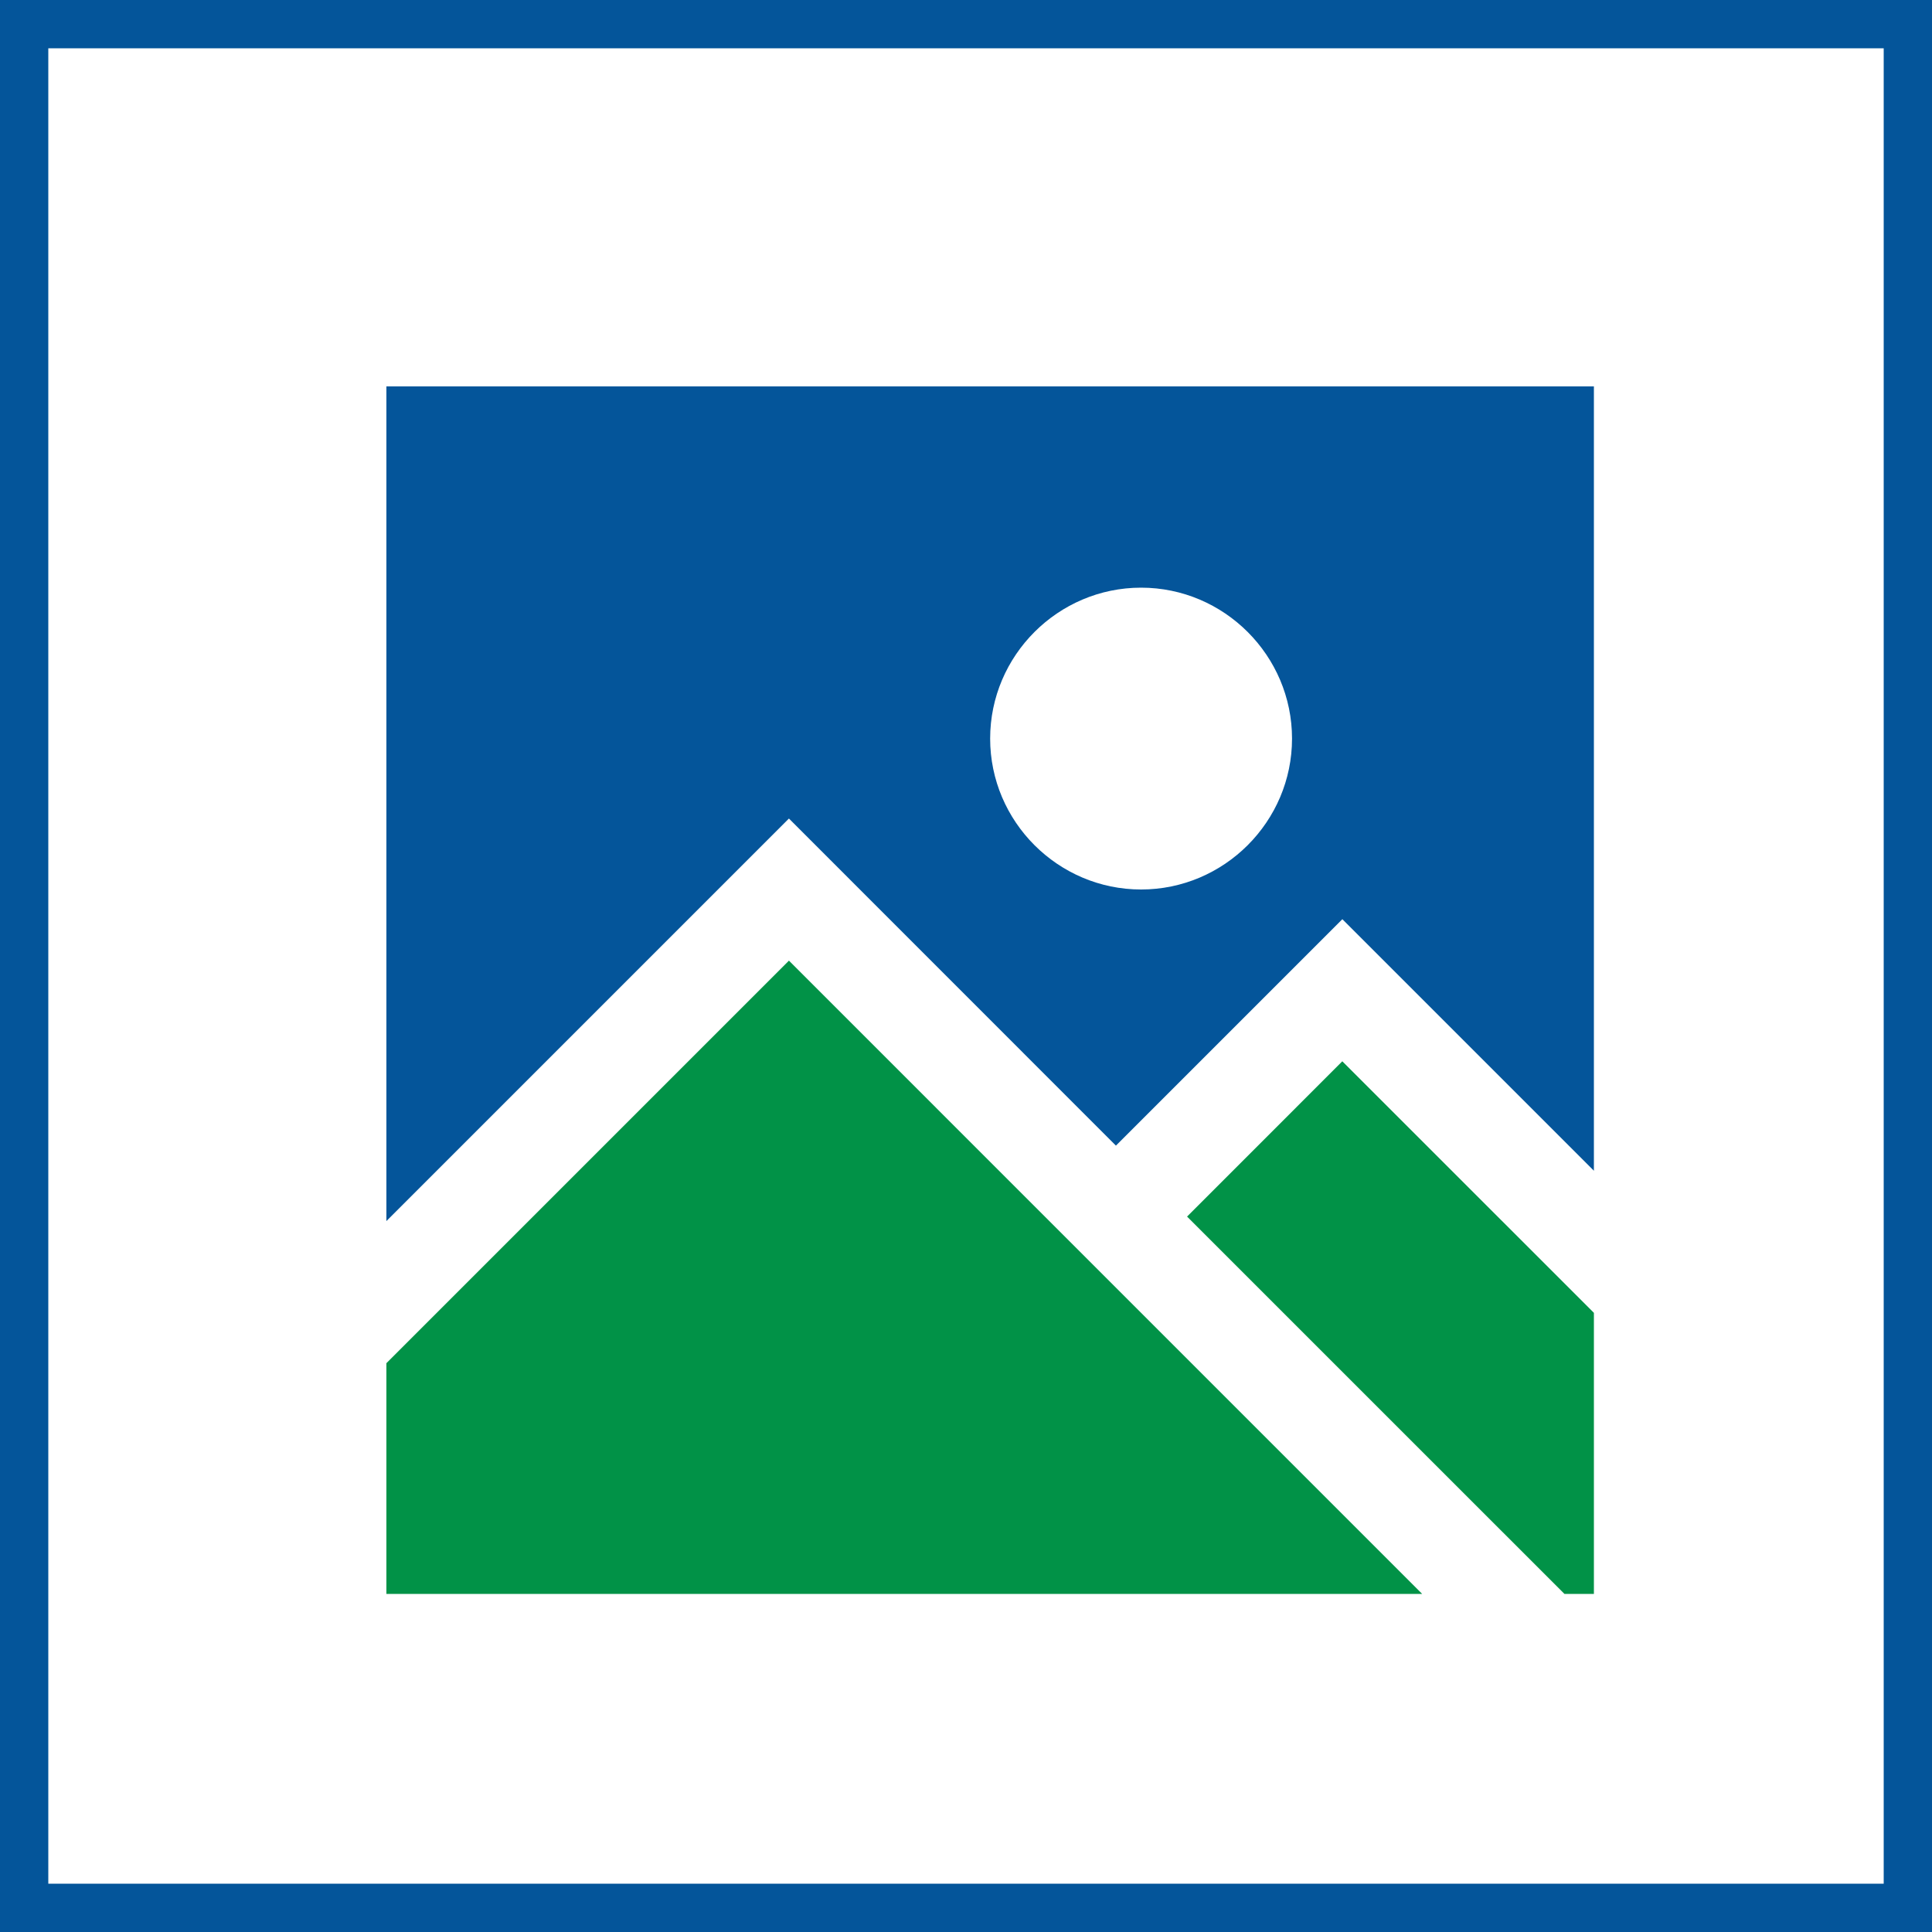
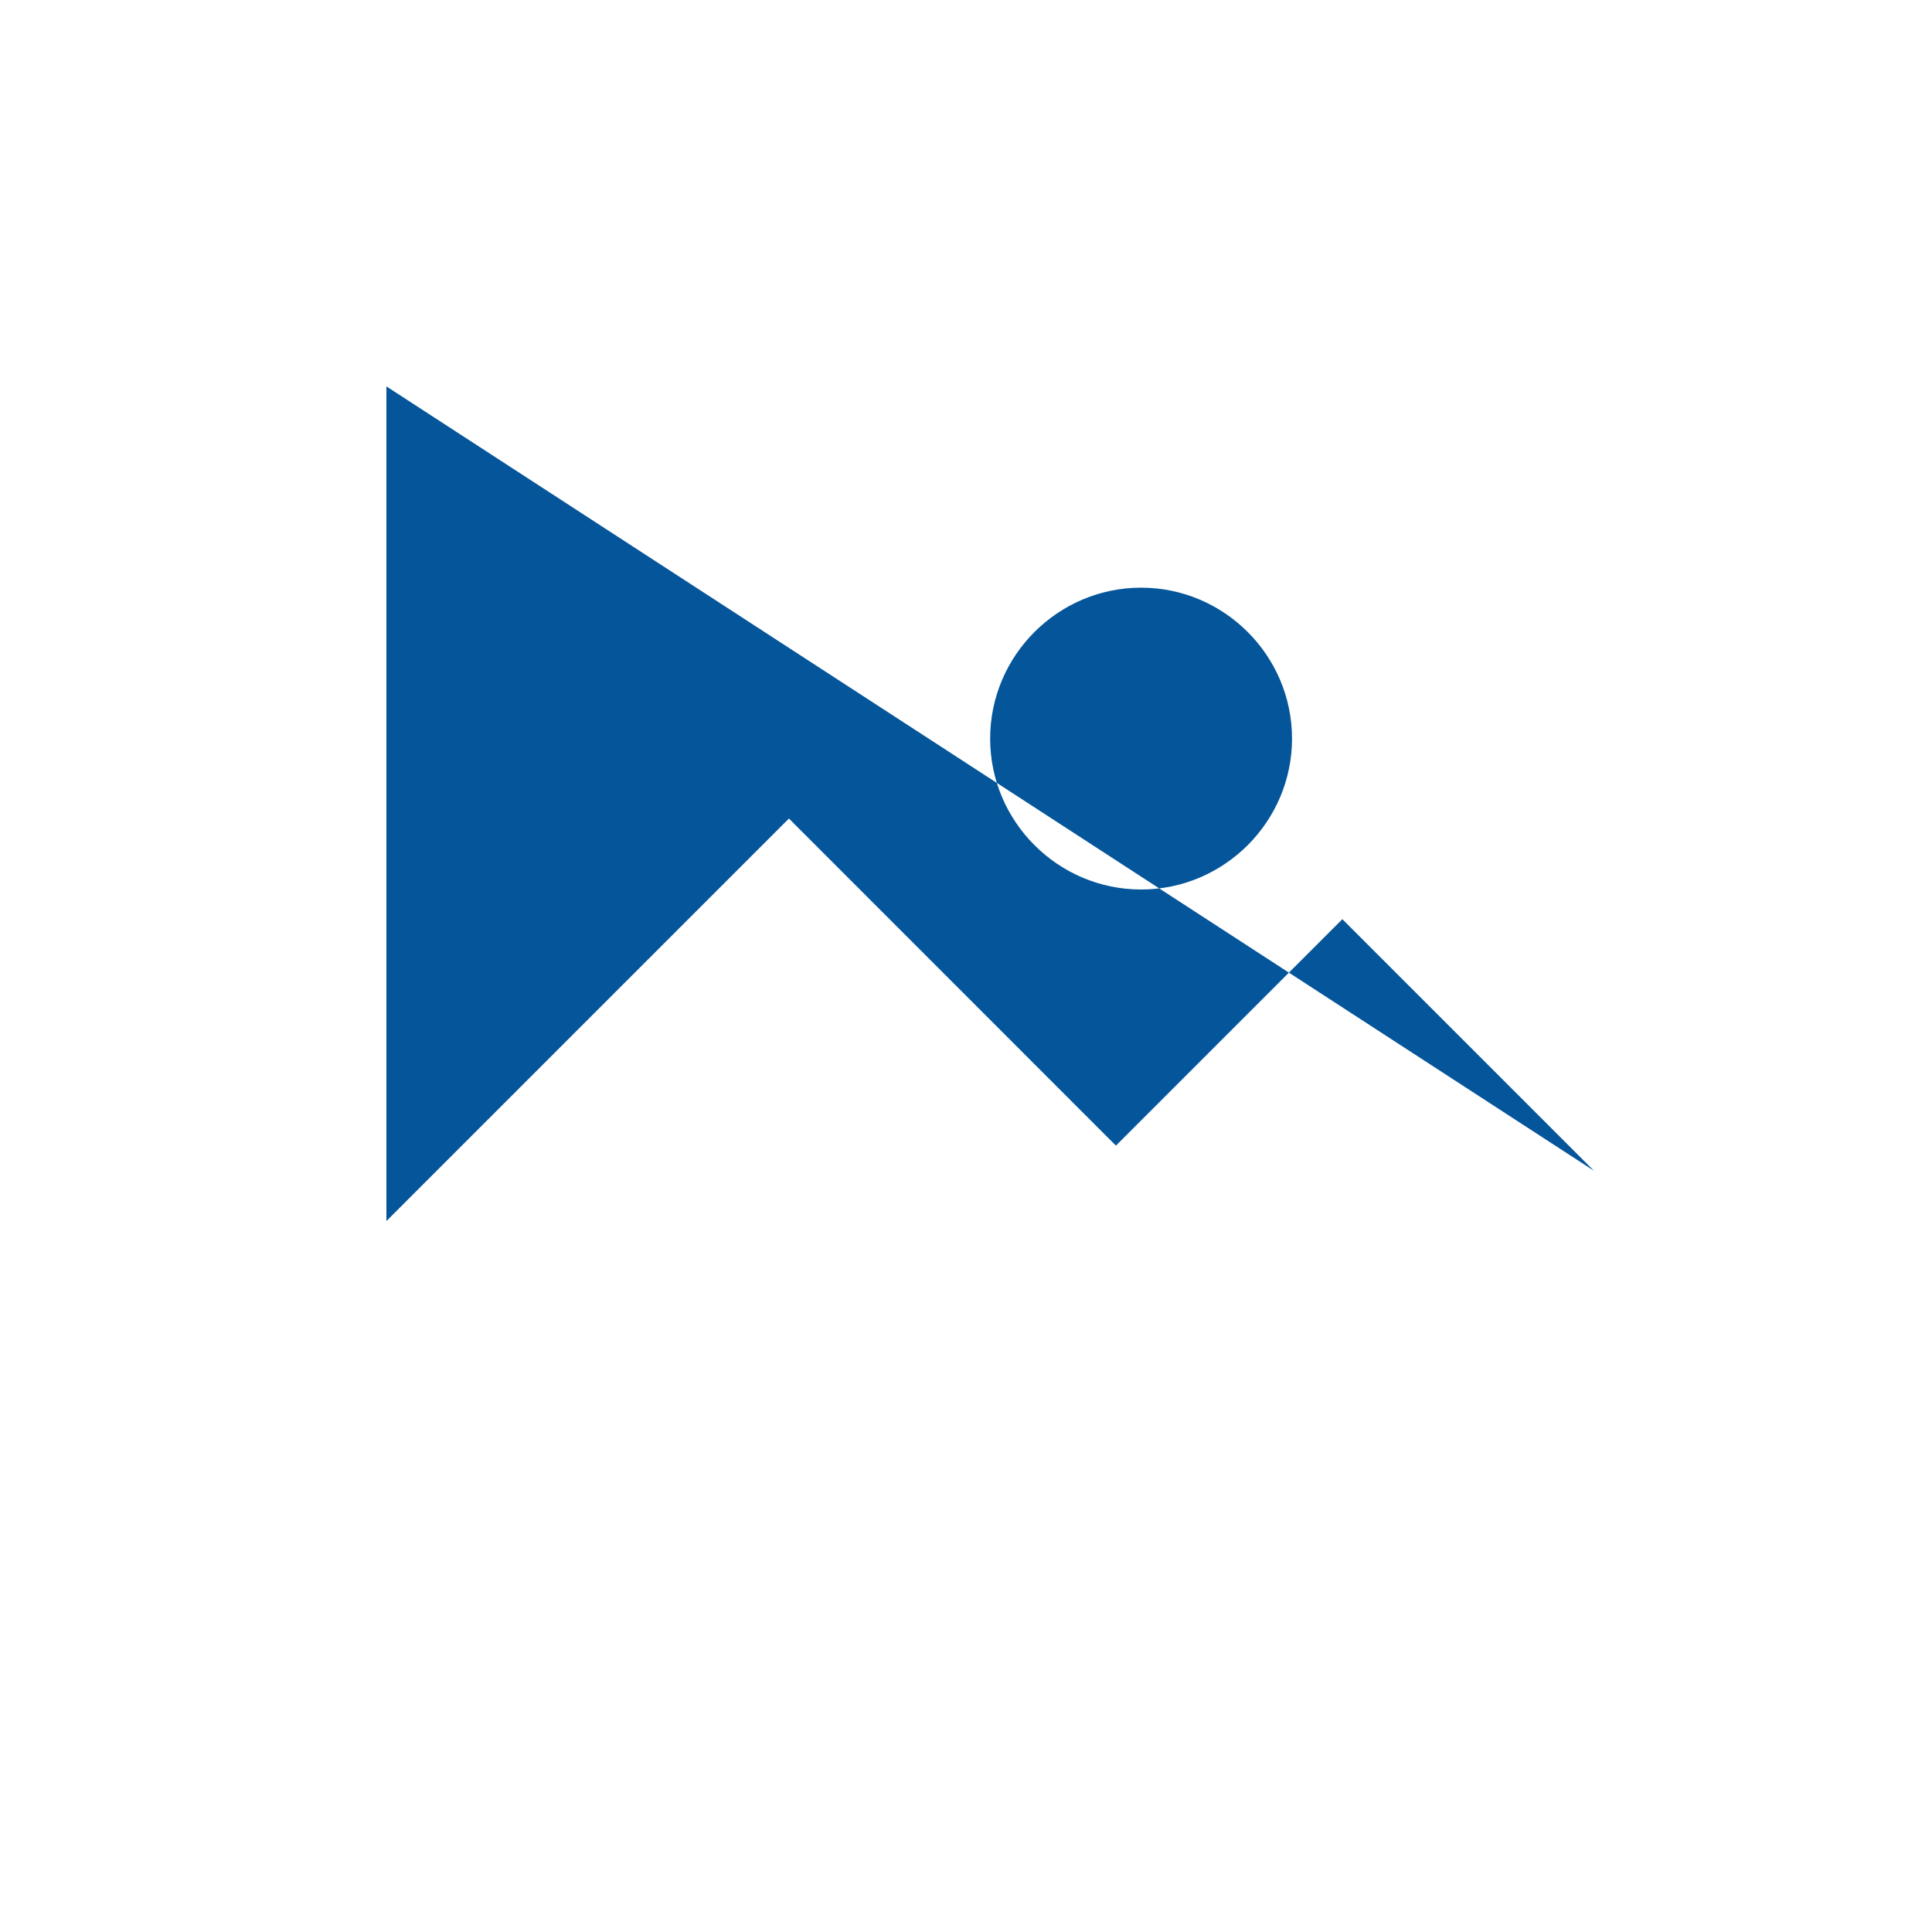
<svg xmlns="http://www.w3.org/2000/svg" width="40px" height="40px" viewBox="0 0 40 40" version="1.1">
  <title>Group 6</title>
  <g id="ARTCILE-PAGE-Copy" stroke="none" stroke-width="1" fill="none" fill-rule="evenodd">
    <g id="ARTICLE-PAGE-1" transform="translate(-576, -638)">
      <g id="Group-6" transform="translate(576, 638)">
        <g id="Icon/Image-1" transform="translate(8, 8)" fill-rule="nonzero">
          <g id="image" transform="translate(0, 0)">
-             <path d="M0,0 L0,17.281 L8.334,8.947 L15.104,15.719 L19.792,11.031 L25,16.239 L25,0 L0,0 Z M15.625,10.416 C13.906,10.416 12.5,9.01 12.5,7.292 C12.5,5.572 13.906,4.167 15.625,4.167 C17.344,4.167 18.75,5.572 18.75,7.292 C18.75,9.011 17.344,10.416 15.625,10.416 Z" id="Shape" fill="#04559A" />
-             <polygon id="Path" fill="#019247" points="19.791 13.973 16.577 17.188 24.39 25 25 25 25 19.181" />
-             <polygon id="Path" fill="#019247" points="8.334 11.889 0 20.223 0 25 21.444 25" />
+             <path d="M0,0 L0,17.281 L8.334,8.947 L15.104,15.719 L19.792,11.031 L25,16.239 L0,0 Z M15.625,10.416 C13.906,10.416 12.5,9.01 12.5,7.292 C12.5,5.572 13.906,4.167 15.625,4.167 C17.344,4.167 18.75,5.572 18.75,7.292 C18.75,9.011 17.344,10.416 15.625,10.416 Z" id="Shape" fill="#04559A" />
          </g>
        </g>
-         <rect id="Rectangle" stroke="#04559A" x="0.5" y="0.5" width="39" height="39" />
      </g>
    </g>
  </g>
</svg>